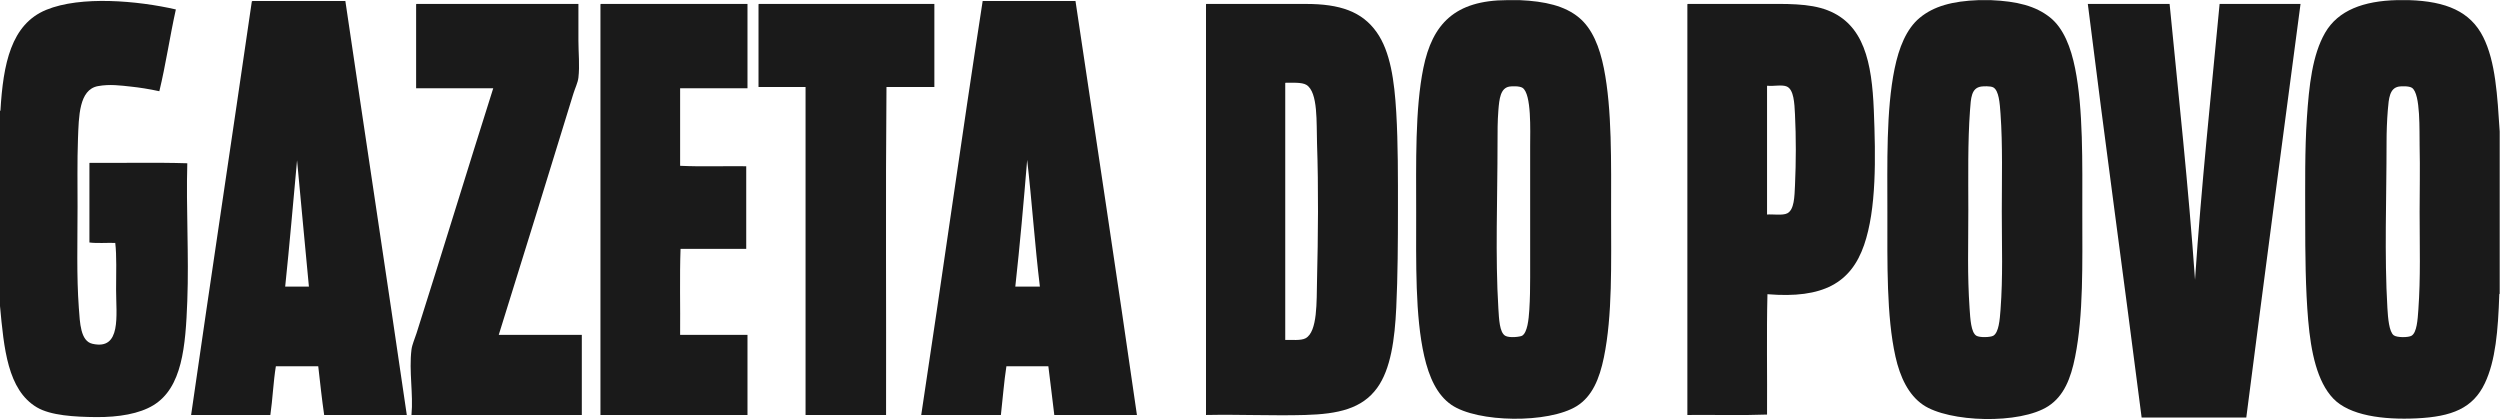
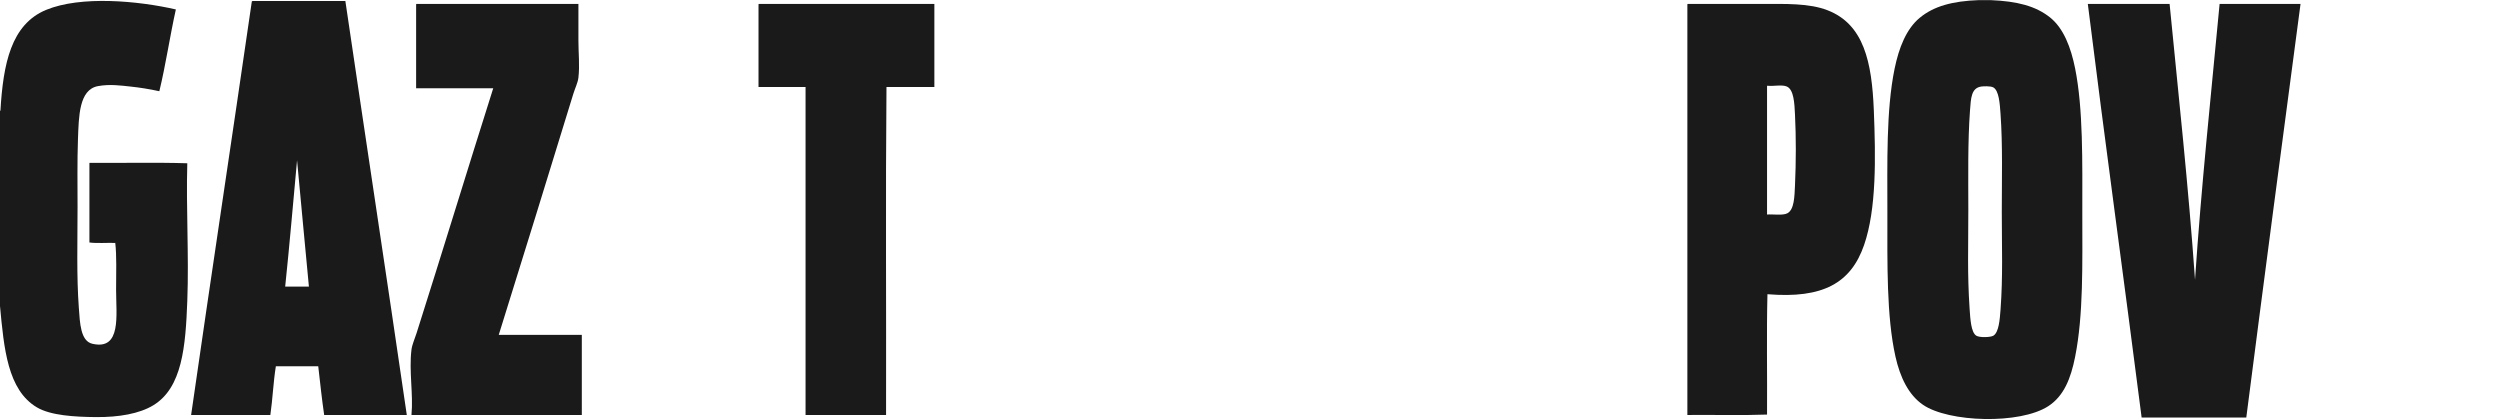
<svg xmlns="http://www.w3.org/2000/svg" width="3613" height="606" viewBox="0 0 3613 606" fill="none">
-   <path fill-rule="evenodd" clip-rule="evenodd" d="M2165.45 159.416C2164.18 175.564 2164.23 190.587 2164.23 206.567C2164.25 287.351 2160.81 371.007 2165.45 446.002C2166.4 461.217 2167.1 480.235 2175.26 485.187C2181.26 488.847 2197.24 486.718 2199.75 485.187C2207.36 480.594 2209.27 461.887 2210.16 447.844C2211.21 431.338 2211.38 415.741 2211.38 401.292C2211.4 338.258 2211.38 275.654 2211.38 211.471C2211.38 188.649 2213.6 135.781 2200.37 126.954C2196.04 124.06 2184.73 124.538 2181.38 125.112C2168.44 127.337 2166.79 142.695 2165.45 159.416ZM2178.32 0.191C2184.25 0.191 2190.16 0.191 2196.07 0.191C2233.03 1.818 2261.37 8.445 2281.8 25.286C2301.11 41.194 2311.78 67.843 2317.95 98.774C2329.86 158.627 2328.36 234.484 2328.36 307.589C2328.36 381.269 2330.44 455.691 2317.95 516.429C2311.52 547.743 2300.87 573.1 2278.74 586.879C2237.93 612.237 2135.04 610.921 2097.48 585.013C2076.77 570.732 2065.24 545.087 2058.28 514.587C2045.05 456.552 2046.65 380.169 2046.65 306.991C2046.65 235.417 2044.93 157.67 2057.06 98.176C2070 34.735 2102.39 0.359 2178.32 0.191Z" fill="#1A1A1A" />
  <path fill-rule="evenodd" clip-rule="evenodd" d="M2847.06 159.417C2843.69 205.132 2844.62 256.971 2844.62 302.71C2844.62 357.419 2843.09 395.982 2846.46 446.003C2847.47 460.882 2848.52 480.546 2856.24 485.187C2861.15 488.153 2876.77 487.531 2880.74 485.187C2888.64 480.57 2890.09 462.078 2891.15 447.845C2894.78 399.211 2892.99 357.108 2892.99 305.772C2892.99 259.267 2894.42 209.964 2891.15 164.297C2890.07 148.987 2888.83 130.949 2880.74 126.332C2876.6 123.988 2865.38 124.73 2862.99 125.112C2848.85 127.385 2848.37 141.762 2847.06 159.417ZM2859.31 0.192C2865.24 0.192 2871.15 0.192 2877.08 0.192C2915.12 1.818 2941.84 8.54 2962.82 25.286C2982.36 40.907 2992.89 68.68 2998.94 98.774C3010.76 157.575 3009.37 234.532 3009.35 307.59C3009.35 380.887 3011.14 454.806 2998.94 515.807C2992.72 546.93 2982.82 572.167 2960.35 586.879C2919.38 613.672 2816.22 610.514 2779.1 585.013C2758.14 570.636 2745.92 545.016 2739.29 515.209C2726.3 456.839 2727.64 381.317 2727.64 307.59C2727.66 235.393 2725.73 159.44 2738.05 99.396C2744.31 68.896 2755.01 41.888 2774.19 25.908C2794.5 8.971 2821.56 1.603 2859.31 0.192Z" fill="#1A1A1A" />
-   <path fill-rule="evenodd" clip-rule="evenodd" d="M3450.9 158.794C3449.63 174.105 3449.06 190.563 3449.06 205.347C3449.06 287.304 3445.78 368.806 3450.28 445.38C3451.11 459.662 3452.72 479.541 3459.46 484.589C3464.08 488.057 3480.73 487.914 3485.18 485.187C3492.86 480.57 3493.96 462.102 3494.99 447.844C3498.38 400.479 3496.83 356.271 3496.83 306.369C3496.83 275.008 3497.59 243.957 3496.83 211.471C3496.33 190.061 3498.57 135.59 3485.8 126.954C3481.49 124.036 3470.13 124.538 3466.81 125.112C3453.36 127.409 3452.26 142.432 3450.9 158.794ZM3463.74 0.191C3469.68 0.191 3475.59 0.191 3481.52 0.191C3535.27 1.89 3570.17 16.65 3588.69 53.466C3606.63 89.133 3609.17 138.126 3612.56 190.037C3612.56 268.214 3612.56 346.391 3612.56 424.568C3612.08 424.712 3611.87 425.071 3611.97 425.788C3610.2 477.795 3606.61 521.141 3591.13 553.795C3573.98 590.013 3543.5 602.189 3492.55 604.605C3443.94 606.926 3395.35 600.539 3371.88 575.827C3348.85 551.546 3339.78 509.444 3335.76 462.532C3331.93 417.679 3331.48 367.418 3331.48 317.398C3331.48 266.994 3330.81 216.614 3333.92 170.421C3337.05 123.892 3341.72 79.421 3360.26 47.342C3379.16 14.664 3416.16 1.387 3463.74 0.191Z" fill="#1A1A1A" />
  <path fill-rule="evenodd" clip-rule="evenodd" d="M0.001 442.308C0.001 348.222 0.001 254.113 0.001 160.004C0.192 160.004 0.408 160.004 0.623 160.004C4.594 92.185 15.981 35.203 66.743 14.247C116.86 -6.422 199.248 1.042 254.149 13.649C245.513 52.379 239.532 93.74 230.274 131.848C214.534 128.451 201.735 126.489 188.626 125.102C174.632 123.619 158.604 121.298 141.476 124.48C114.109 129.599 113.918 168.185 112.674 201.03C111.525 232.129 112.076 270.332 112.076 299.015C112.076 349.753 110.545 398.387 113.918 444.772C115.52 466.971 116.334 492.879 133.51 496.826C175.78 506.562 167.79 455.585 167.79 419.056C167.79 394.368 168.771 369.417 166.57 351.069C154.322 350.686 140.447 351.883 129.228 350.447C129.228 312.292 129.228 274.112 129.228 235.956C129.252 235.574 129.3 235.215 129.826 235.334C176.569 235.741 224.964 234.521 270.679 235.956C268.813 301.264 273.167 368.461 270.679 434.964C268.215 500.678 263.383 560.148 221.686 585.625C201.544 597.945 171.642 603.04 139.012 602.777C107.937 602.538 73.322 600.552 53.275 588.687C10.862 563.545 5.694 503.237 0.001 442.308Z" fill="#1A1A1A" />
  <path fill-rule="evenodd" clip-rule="evenodd" d="M412.153 414.165C423.588 414.165 434.999 414.165 446.433 414.165C440.716 355.795 435.094 292.019 429.305 231.664C423.66 292.593 418.468 353.953 412.153 414.165ZM365.003 1.414C409.689 1.414 454.399 1.414 499.11 1.414C528.486 201.067 558.771 399.812 587.908 599.728C548.102 599.728 508.296 599.728 468.489 599.728C465.14 576.739 462.628 552.913 459.925 529.301C439.496 529.301 419.09 529.301 398.685 529.301C395.001 551.74 394.044 576.93 390.719 599.728C352.539 599.728 314.36 599.728 276.204 599.728C304.863 400.362 334.885 202.383 363.759 3.256C363.735 2.203 364.213 1.653 365.003 1.414Z" fill="#1A1A1A" />
-   <path fill-rule="evenodd" clip-rule="evenodd" d="M1467.33 414.165C1479.15 414.165 1491.01 414.165 1502.83 414.165C1495.58 354.264 1491.35 291.325 1484.46 231.066C1479.39 292.737 1473.96 354.025 1467.33 414.165ZM1420.16 1.414C1464.87 1.414 1509.58 1.414 1554.29 1.414C1583.95 200.35 1614.62 401.606 1643.09 599.728C1603.28 599.728 1563.47 599.728 1523.67 599.728C1520.68 576.356 1518.14 552.554 1515.08 529.301C1494.89 529.301 1474.67 529.301 1454.46 529.301C1450.97 551.932 1449.17 576.26 1446.49 599.728C1408.12 599.728 1369.75 599.728 1331.36 599.728C1361.57 400.864 1389.49 199.776 1420.16 1.414Z" fill="#1A1A1A" />
  <path fill-rule="evenodd" clip-rule="evenodd" d="M601.999 5.695C679.961 5.695 757.947 5.695 835.932 5.695C835.932 23.445 835.932 41.219 835.932 58.97C835.932 76.385 837.966 94.614 835.932 112.244C835.095 119.492 831.052 127.482 828.588 135.52C792.61 252.427 757.253 367.468 720.796 483.968C760.817 483.968 800.815 483.968 840.836 483.968C840.836 522.555 840.836 561.141 840.836 599.727C758.76 599.727 676.707 599.727 594.655 599.727C597.502 569.155 590.851 536.645 594.655 505.403C595.516 498.154 599.367 489.758 601.999 481.528C639.58 363.306 675.32 245.849 712.83 127.554C675.679 127.554 638.528 127.554 601.377 127.554C601.377 87.556 601.377 47.535 601.377 7.537C601.329 6.652 601.281 5.791 601.999 5.695Z" fill="#1A1A1A" />
-   <path fill-rule="evenodd" clip-rule="evenodd" d="M868.394 5.695C939.012 5.695 1009.65 5.695 1080.27 5.695C1080.27 46.315 1080.27 86.934 1080.27 127.554C1047.83 127.554 1015.37 127.554 982.909 127.554C982.909 164.92 982.909 202.287 982.909 239.629C1013.53 241.064 1046.8 239.844 1078.45 240.251C1078.45 280.057 1078.45 319.839 1078.45 359.646C1046.8 359.646 1015.16 359.646 983.531 359.646C982.095 399.883 983.315 442.751 982.909 483.968C1015.37 483.968 1047.83 483.968 1080.27 483.968C1080.27 522.555 1080.27 561.141 1080.27 599.727C1009.44 599.727 938.605 599.727 867.772 599.727C867.772 402.323 867.772 204.942 867.772 7.537C867.724 6.652 867.676 5.791 868.394 5.695Z" fill="#1A1A1A" />
  <path fill-rule="evenodd" clip-rule="evenodd" d="M1096.83 5.695C1181.32 5.695 1265.83 5.695 1350.35 5.695C1350.35 45.693 1350.35 85.715 1350.35 125.736C1327.29 125.736 1304.23 125.736 1281.14 125.736C1279.73 282.497 1280.95 441.914 1280.55 599.727C1241.75 599.727 1202.97 599.727 1164.19 599.727C1164.19 441.722 1164.19 283.717 1164.19 125.736C1141.51 125.736 1118.86 125.736 1096.2 125.736C1096.2 86.337 1096.2 46.937 1096.2 7.537C1096.16 6.652 1096.11 5.791 1096.83 5.695Z" fill="#1A1A1A" />
-   <path fill-rule="evenodd" clip-rule="evenodd" d="M1857.43 121.43C1857.43 244.724 1857.43 368.042 1857.43 491.313C1866.54 490.906 1879.92 492.58 1886.81 488.873C1904.41 479.423 1902.64 434.904 1903.36 405.576C1904.91 340.388 1905.58 271.804 1903.36 207.167C1902.35 178.173 1905.23 133.343 1888.05 122.674C1881.49 118.583 1866.59 119.684 1858.03 119.612C1857.31 119.708 1857.36 120.569 1857.43 121.43ZM1743.51 5.695C1793.17 5.695 1840.18 5.695 1887.43 5.695C1936.18 5.695 1968.45 16.484 1989.69 46.722C2009.41 74.758 2015.17 116.646 2017.87 162.48C2020.53 207.884 2020.31 257.02 2020.31 303.333C2020.31 349.264 2020.05 398.974 2017.87 444.784C2015.72 490.093 2009.98 533.367 1990.32 560.519C1968.45 590.756 1933.84 598.411 1886.21 599.727C1838.96 601.043 1791.88 598.746 1742.91 599.727C1742.91 402.323 1742.91 204.942 1742.91 7.537C1742.84 6.652 1742.79 5.791 1743.51 5.695Z" fill="#1A1A1A" />
  <path fill-rule="evenodd" clip-rule="evenodd" d="M2553.73 125.734C2553.73 187.165 2553.73 248.621 2553.73 310.053C2561.64 309.263 2576.38 311.823 2583.13 308.211C2593.05 302.9 2593.39 284.385 2594.13 267.807C2595.68 233.646 2595.73 198.17 2594.13 165.54C2593.32 148.603 2592.38 129.753 2582.5 125.112C2575.61 121.882 2562.19 125.016 2554.32 123.892C2553.63 123.987 2553.68 124.848 2553.73 125.734ZM2439.21 5.693C2474.88 5.693 2509.9 5.693 2545.14 5.693C2580.85 5.693 2614.44 4.425 2641.3 14.879C2693.69 35.261 2705.27 89.683 2708.05 159.416C2710.77 227.905 2711.99 302.087 2693.96 354.141C2675.01 408.851 2634.89 431.864 2554.32 425.19C2552.91 481.933 2554.13 541.331 2553.73 599.127C2516.57 600.538 2476.77 599.318 2438.59 599.725C2438.59 402.32 2438.59 204.939 2438.59 7.535C2438.54 6.65 2438.49 5.789 2439.21 5.693Z" fill="#1A1A1A" />
  <path fill-rule="evenodd" clip-rule="evenodd" d="M3017.31 5.695C3056.71 5.695 3096.11 5.695 3135.51 5.695C3148.4 137.936 3162.71 268.766 3172.25 404.356C3181.3 268.67 3195.34 137.984 3207.78 5.695C3246.77 5.695 3285.74 5.695 3324.73 5.695C3298.3 204.607 3272.01 403.686 3246.34 603.387C3195.94 603.387 3145.51 603.387 3095.08 603.387C3069.6 404.117 3041.95 203.77 3017.31 5.695Z" fill="#1A1A1A" />
</svg>